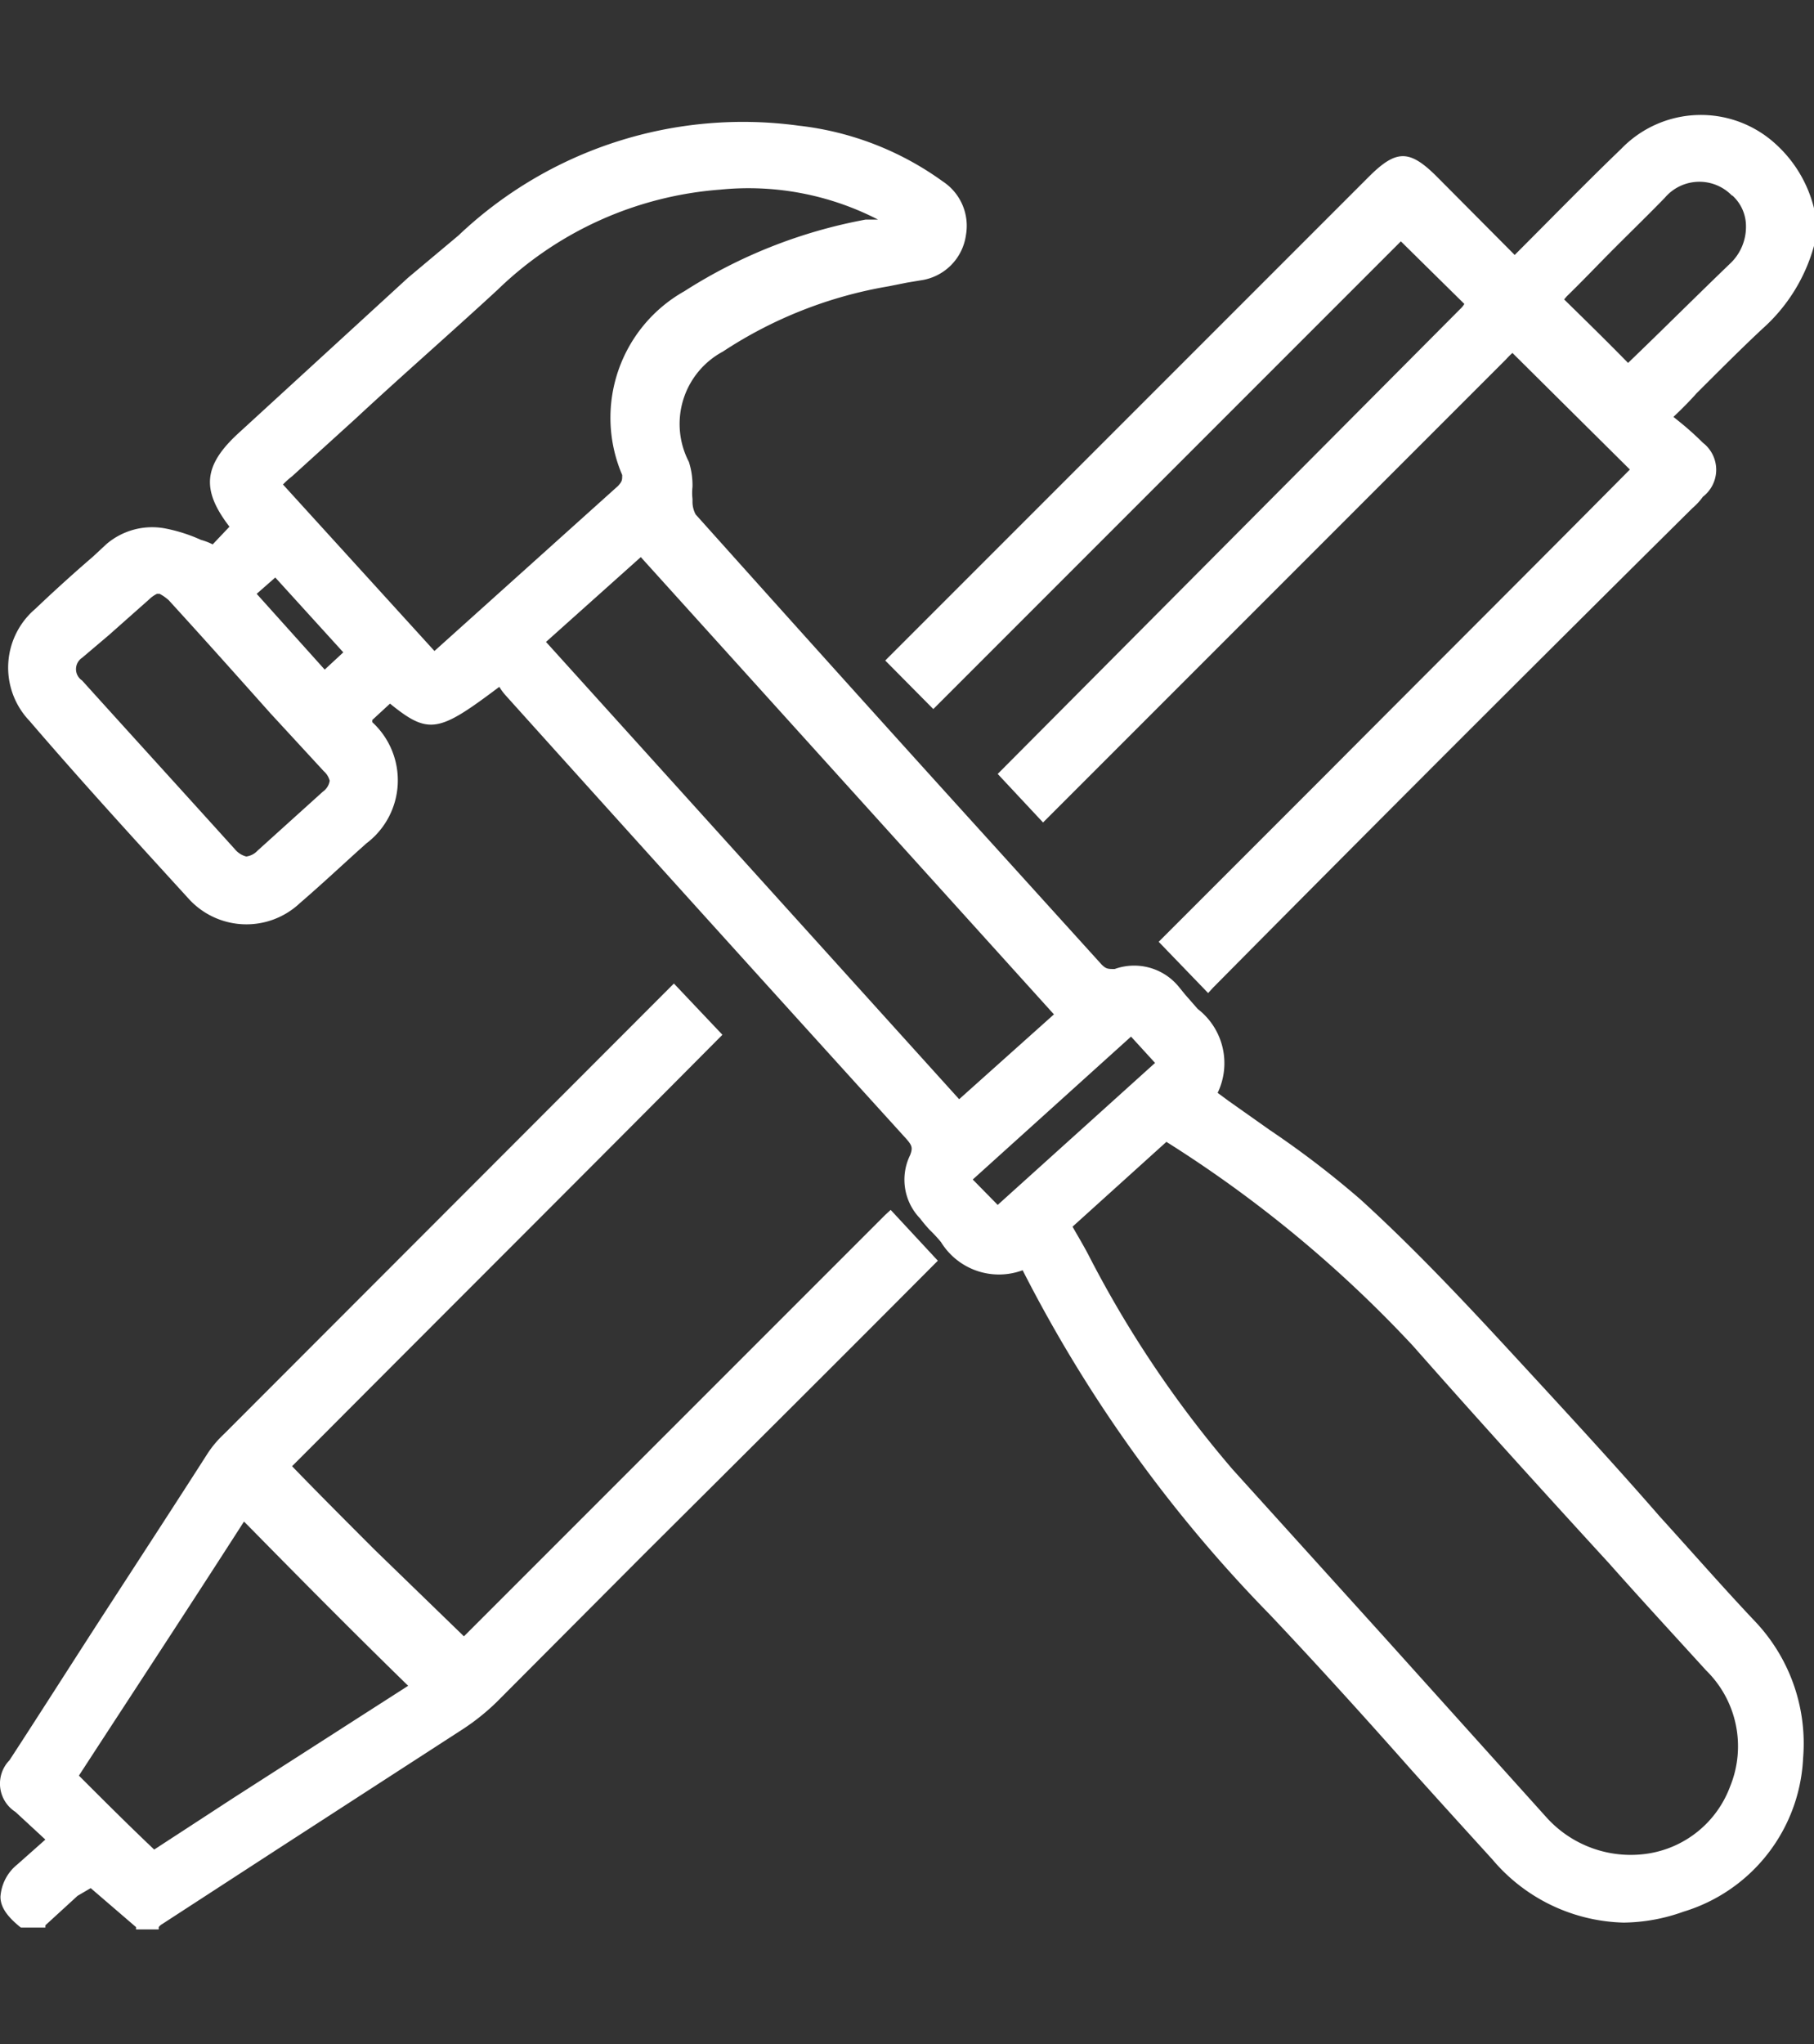
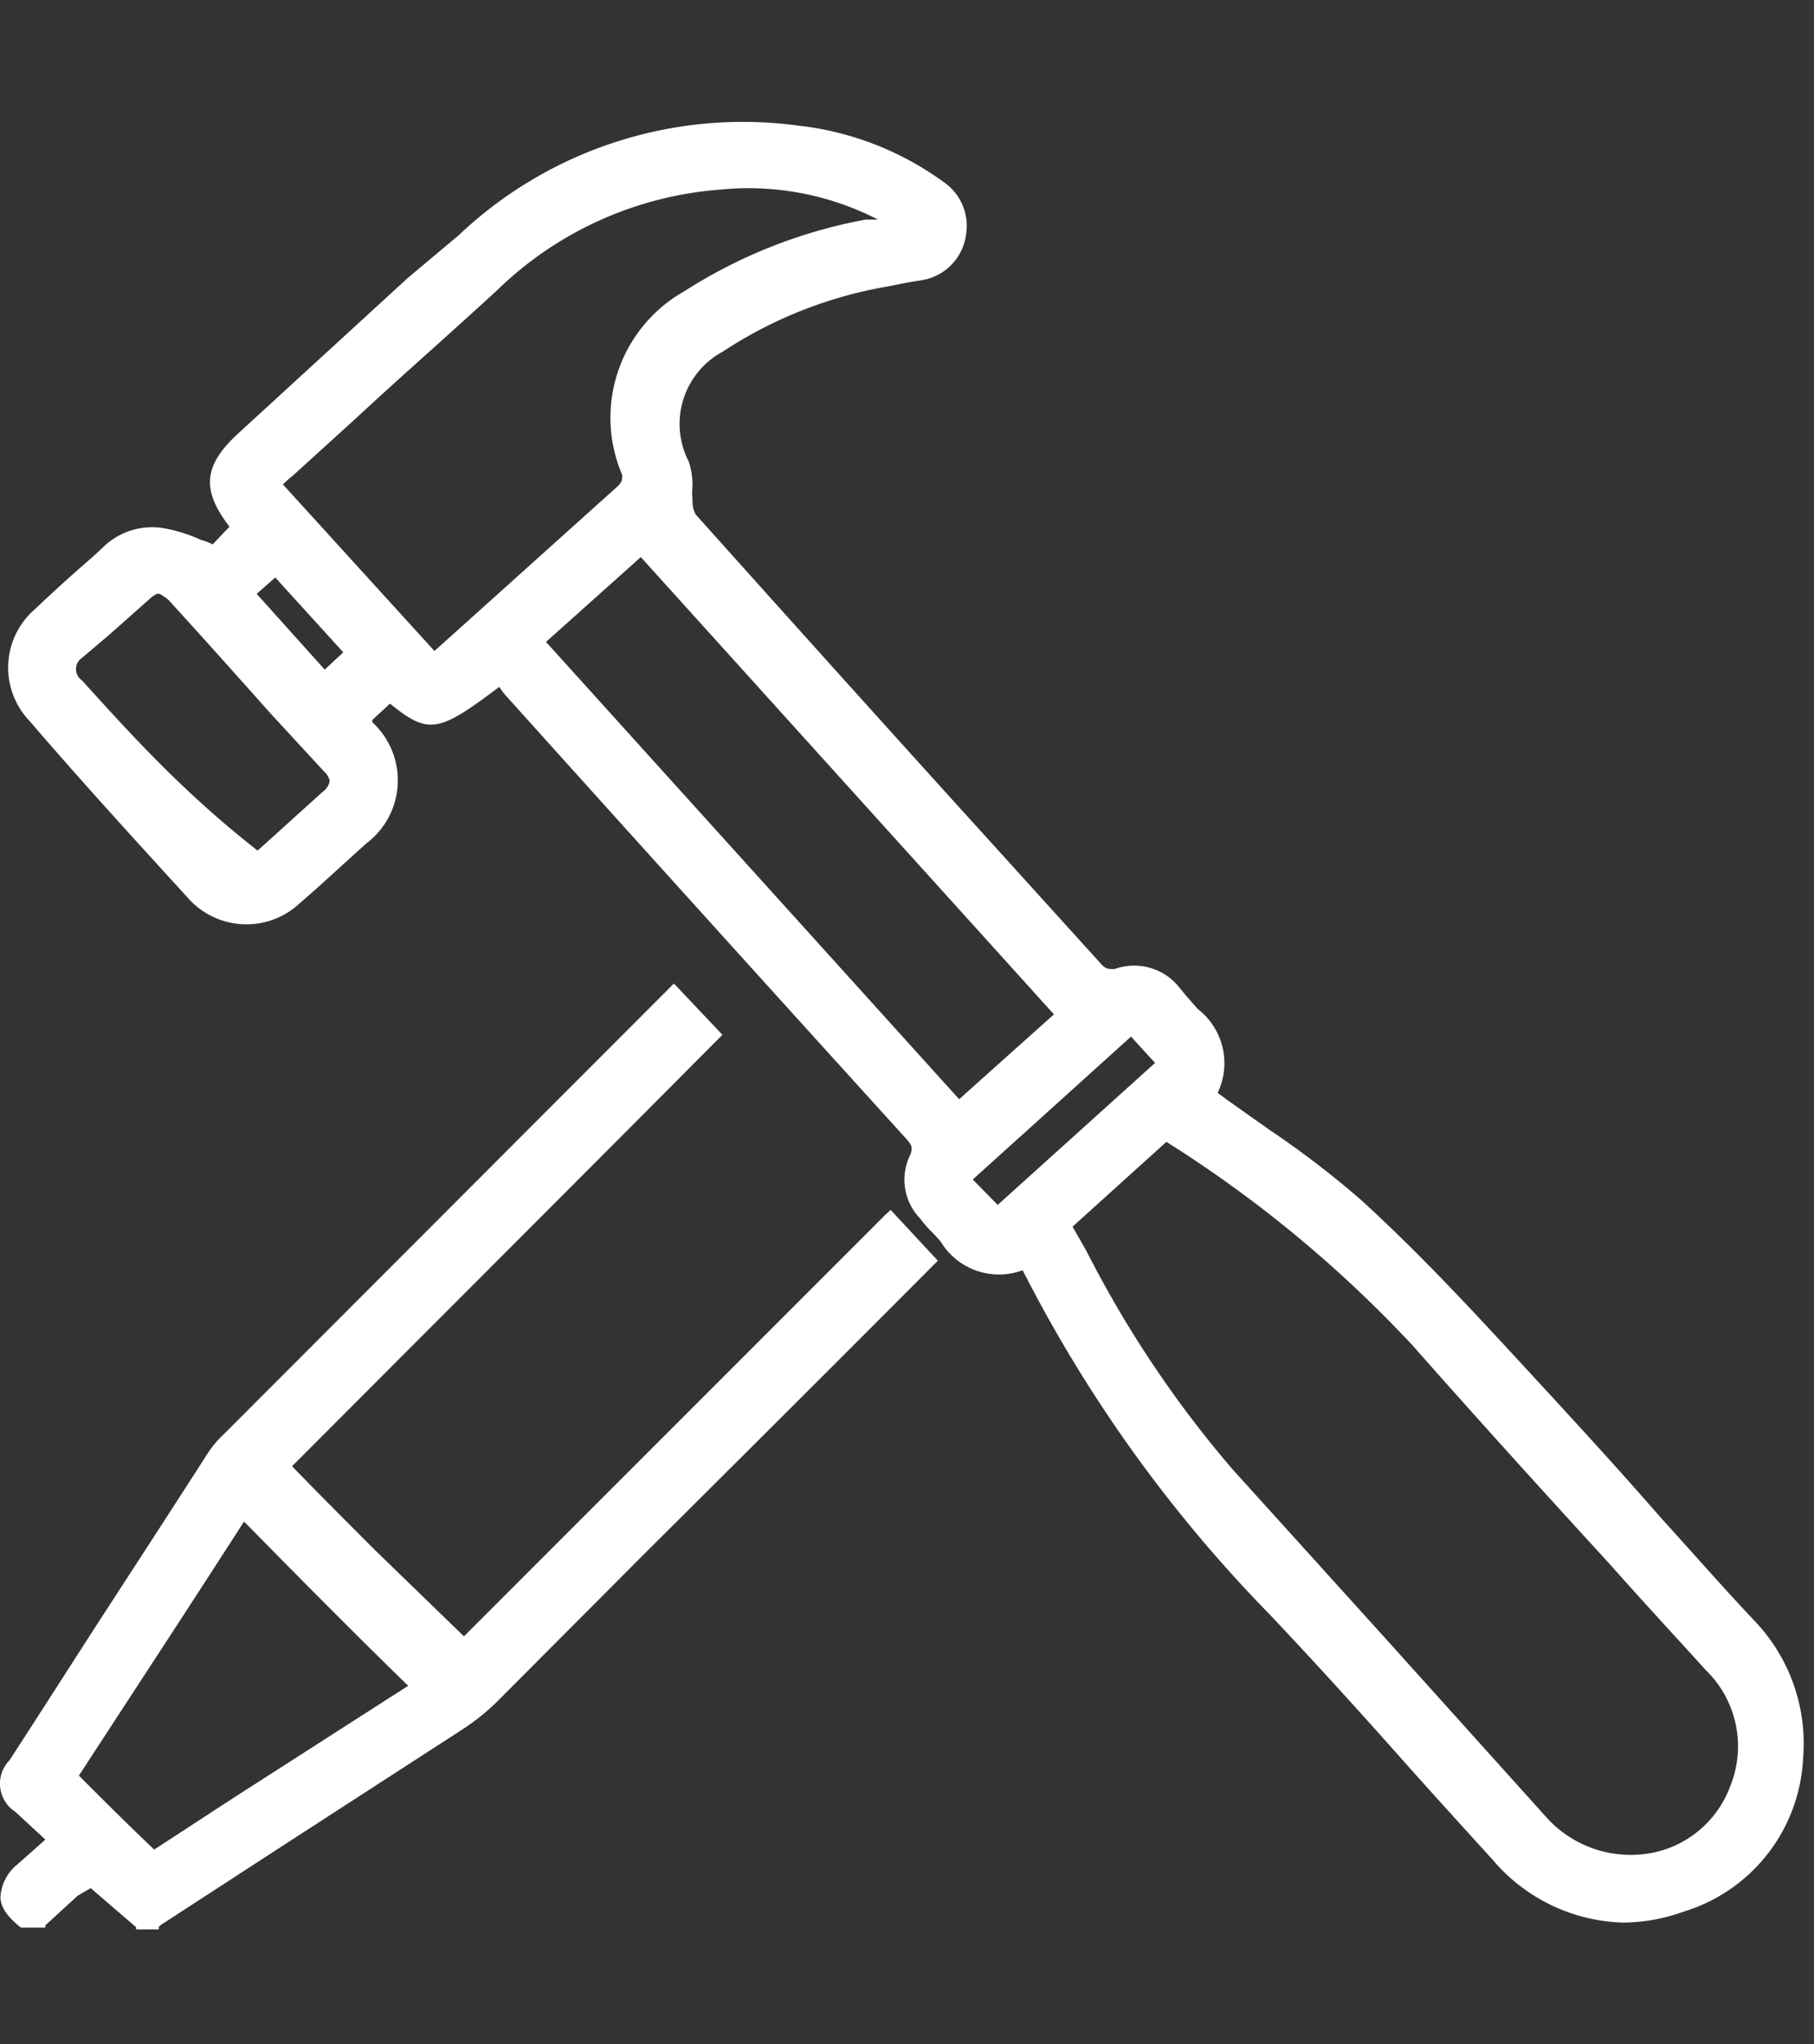
<svg xmlns="http://www.w3.org/2000/svg" id="Layer_1" data-name="Layer 1" viewBox="0 0 40 45.06">
  <rect x="0" y="0" width="40" height="45.06" fill="#333333" stroke="none" />
  <defs>
    <style>.cls-1{fill:#fff;}</style>
  </defs>
-   <path class="cls-1" d="M40,4.59a2.82,2.82,0,0,0-.84-1.41,2.44,2.44,0,0,0-3.41.1C35,4,34.21,4.81,33.4,5.62L31.69,3.9c-.61-.61-.9-.61-1.51,0L24.92,9.16l-5.4,5.4,1.06,1.07L30.89,5.32l1.4,1.38a.48.48,0,0,1-.09.11L22,17.06l1,1.07L33.21,7.92a1.85,1.85,0,0,1,.14-.14l2.59,2.57c-2.23,2.25-4.47,4.48-6.7,6.72l-3.69,3.69,1.09,1.13.11-.12Q32,16.47,37.32,11.2a1.37,1.37,0,0,0,.23-.25.75.75,0,0,0,0-1.19A6.66,6.66,0,0,0,37,9.27l-.1-.08c.18-.17.35-.34.51-.52.5-.5,1-1,1.45-1.42A3.8,3.8,0,0,0,40,5.42V4.59Zm-1.8-.28a.91.91,0,0,1,.3.68,1.11,1.11,0,0,1-.35.82C37.38,6.55,36.63,7.3,35.9,8c-.47-.48-.94-.94-1.41-1.4l.06-.07c.36-.35.7-.71,1.06-1.07s.74-.73,1.1-1.1A1,1,0,0,1,38.19,4.31Z" />
  <path class="cls-1" d="M19.64,26.67l-.12.11c-3,3-6,6-9,9l-.29.29L8.27,34.17c-.62-.62-1.23-1.23-1.83-1.85l.67-.67c2.9-2.91,5.83-5.83,8.71-8.73l.11-.11-1.07-1.13L4.94,31.61a2.36,2.36,0,0,0-.35.41c-.73,1.14-1.46,2.26-2.2,3.4S.94,37.68.21,38.8a.74.74,0,0,0,.13,1.14l.66.61-.62.55a1,1,0,0,0-.37.71c0,.23.15.44.45.68l0,0H1l0-.05.71-.65L2,41.62l1,.86,0,.05H3.5l0-.05a.25.25,0,0,1,.08-.07l2.54-1.65,4.11-2.66a4.92,4.92,0,0,0,.72-.58l3.26-3.27c2.12-2.11,4.25-4.23,6.35-6.34l.12-.12Zm-14.13,7C6.67,34.85,7.81,36,9,37.16L5.15,39.63,3.4,40.77c-.56-.53-1.1-1.07-1.66-1.63,1.19-1.83,2.42-3.7,3.64-5.6Z" />
-   <path class="cls-1" d="M38.69,35.73C38,35,37.3,34.2,36.6,33.43c-1-1.15-2.1-2.34-3.17-3.5S31.22,27.55,30,26.44a20.63,20.63,0,0,0-2-1.53l-.92-.65-.23-.17a1.51,1.51,0,0,0-.44-1.85l-.28-.32L26,21.76a1.27,1.27,0,0,0-1.42-.4c-.15,0-.19,0-.29-.1l-2.5-2.76c-2.16-2.38-4.3-4.76-6.45-7.16a.59.59,0,0,1-.07-.27V11a1.23,1.23,0,0,1,0-.27,1.7,1.7,0,0,0-.08-.55,1.81,1.81,0,0,1,.75-2.43A9.52,9.52,0,0,1,19.6,6.31L20,6.23l.3-.05a1.17,1.17,0,0,0,1-1A1.17,1.17,0,0,0,20.79,4a6.69,6.69,0,0,0-3.18-1.23,9.11,9.11,0,0,0-7.5,2.42L9,6.12,5.29,9.52c-.81.73-.86,1.27-.23,2.09L4.69,12a1.39,1.39,0,0,0-.26-.1,3.52,3.52,0,0,0-.78-.25A1.55,1.55,0,0,0,2.34,12l-.29.27c-.43.37-.85.75-1.27,1.15a1.7,1.7,0,0,0-.13,2.47C1.8,17.23,3,18.54,4.15,19.8a1.72,1.72,0,0,0,2.46.11c.43-.37.86-.77,1.28-1.15l.19-.17a1.74,1.74,0,0,0,.13-2.67s0,0,0-.05l.39-.36c.86.7,1.08.63,2.41-.37a1.3,1.3,0,0,0,.15.2q4.4,4.89,8.83,9.77c.12.14.14.19.08.35a1.23,1.23,0,0,0,.22,1.4,3,3,0,0,0,.21.25,3.2,3.2,0,0,1,.25.27,1.5,1.5,0,0,0,1.8.62l0,0A30.85,30.85,0,0,0,28,35.59c1.05,1.11,2.1,2.27,3.1,3.4.6.67,1.21,1.34,1.81,2a3.91,3.91,0,0,0,2.89,1.39,4,4,0,0,0,1.32-.24,3.72,3.72,0,0,0,2.64-3.39A3.91,3.91,0,0,0,38.69,35.73Zm-32.62-23,1.5,1.65-.41.38-1.5-1.67Zm1.2,4.48a.36.36,0,0,1-.15.24l-1.44,1.3a.41.41,0,0,1-.25.13.48.48,0,0,1-.25-.16C4.06,17.48,2.93,16.24,1.81,15a.3.3,0,0,1,0-.5L2.4,14l.88-.78a.7.7,0,0,1,.18-.13l.06,0a.11.11,0,0,0,0,0,1,1,0,0,1,.2.14c.75.82,1.5,1.66,2.24,2.49L7.14,17A.42.42,0,0,1,7.27,17.21Zm2.31-2.86v0L6.24,10.68a1.71,1.71,0,0,1,.2-.18L7.85,9.22c1-.93,2.09-1.88,3.12-2.83a7.9,7.9,0,0,1,4.91-2.21,6.24,6.24,0,0,1,3.48.66l-.27,0a11.16,11.16,0,0,0-4,1.58,3.2,3.2,0,0,0-1.37,4.05c0,.11,0,.14-.09.24Zm2.46-.2,2.09-1.87,9.11,10.08-2.09,1.87ZM22,26.56,21.45,26l3.49-3.15.53.58ZM38.15,39.38a2.31,2.31,0,0,1-1.76,1.47,2.5,2.5,0,0,1-2.29-.79l-3.6-4-3.32-3.67A24.29,24.29,0,0,1,24,27.66c-.11-.21-.23-.41-.35-.62l2.07-1.87a27.27,27.27,0,0,1,5.44,4.5c1.42,1.61,2.89,3.23,4.32,4.79.71.8,1.43,1.58,2.14,2.36A2.34,2.34,0,0,1,38.15,39.38Z" />
+   <path class="cls-1" d="M38.69,35.73C38,35,37.3,34.2,36.6,33.43c-1-1.15-2.1-2.34-3.17-3.5S31.22,27.55,30,26.44a20.63,20.63,0,0,0-2-1.53l-.92-.65-.23-.17a1.51,1.51,0,0,0-.44-1.85l-.28-.32L26,21.76a1.27,1.27,0,0,0-1.42-.4c-.15,0-.19,0-.29-.1l-2.5-2.76c-2.16-2.38-4.3-4.76-6.45-7.16a.59.59,0,0,1-.07-.27V11a1.23,1.23,0,0,1,0-.27,1.7,1.7,0,0,0-.08-.55,1.81,1.81,0,0,1,.75-2.43A9.52,9.52,0,0,1,19.6,6.31L20,6.23l.3-.05a1.17,1.17,0,0,0,1-1A1.17,1.17,0,0,0,20.79,4a6.69,6.69,0,0,0-3.18-1.23,9.11,9.11,0,0,0-7.5,2.42L9,6.12,5.29,9.52c-.81.73-.86,1.27-.23,2.09L4.69,12a1.39,1.39,0,0,0-.26-.1,3.52,3.52,0,0,0-.78-.25A1.55,1.55,0,0,0,2.34,12l-.29.27c-.43.37-.85.75-1.27,1.15a1.7,1.7,0,0,0-.13,2.47C1.8,17.23,3,18.54,4.15,19.8a1.72,1.72,0,0,0,2.46.11c.43-.37.86-.77,1.28-1.15l.19-.17a1.74,1.74,0,0,0,.13-2.67s0,0,0-.05l.39-.36c.86.7,1.08.63,2.41-.37a1.3,1.3,0,0,0,.15.2q4.4,4.89,8.83,9.77c.12.14.14.19.08.35a1.23,1.23,0,0,0,.22,1.4,3,3,0,0,0,.21.25,3.2,3.2,0,0,1,.25.27,1.5,1.5,0,0,0,1.8.62l0,0A30.85,30.85,0,0,0,28,35.59c1.05,1.11,2.1,2.27,3.1,3.4.6.67,1.21,1.34,1.81,2a3.91,3.91,0,0,0,2.89,1.39,4,4,0,0,0,1.32-.24,3.72,3.72,0,0,0,2.64-3.39A3.91,3.91,0,0,0,38.69,35.73Zm-32.62-23,1.5,1.65-.41.38-1.5-1.67Zm1.2,4.48a.36.36,0,0,1-.15.24l-1.44,1.3C4.06,17.48,2.93,16.24,1.81,15a.3.3,0,0,1,0-.5L2.4,14l.88-.78a.7.7,0,0,1,.18-.13l.06,0a.11.11,0,0,0,0,0,1,1,0,0,1,.2.14c.75.82,1.5,1.66,2.24,2.49L7.14,17A.42.42,0,0,1,7.27,17.21Zm2.31-2.86v0L6.24,10.68a1.71,1.71,0,0,1,.2-.18L7.85,9.22c1-.93,2.09-1.88,3.12-2.83a7.9,7.9,0,0,1,4.91-2.21,6.24,6.24,0,0,1,3.48.66l-.27,0a11.16,11.16,0,0,0-4,1.58,3.2,3.2,0,0,0-1.37,4.05c0,.11,0,.14-.09.24Zm2.46-.2,2.09-1.87,9.11,10.08-2.09,1.87ZM22,26.56,21.45,26l3.49-3.15.53.58ZM38.15,39.38a2.31,2.31,0,0,1-1.76,1.47,2.5,2.5,0,0,1-2.29-.79l-3.6-4-3.32-3.67A24.29,24.29,0,0,1,24,27.66c-.11-.21-.23-.41-.35-.62l2.07-1.87a27.27,27.27,0,0,1,5.44,4.5c1.42,1.61,2.89,3.23,4.32,4.79.71.8,1.43,1.58,2.14,2.36A2.34,2.34,0,0,1,38.15,39.38Z" />
</svg>